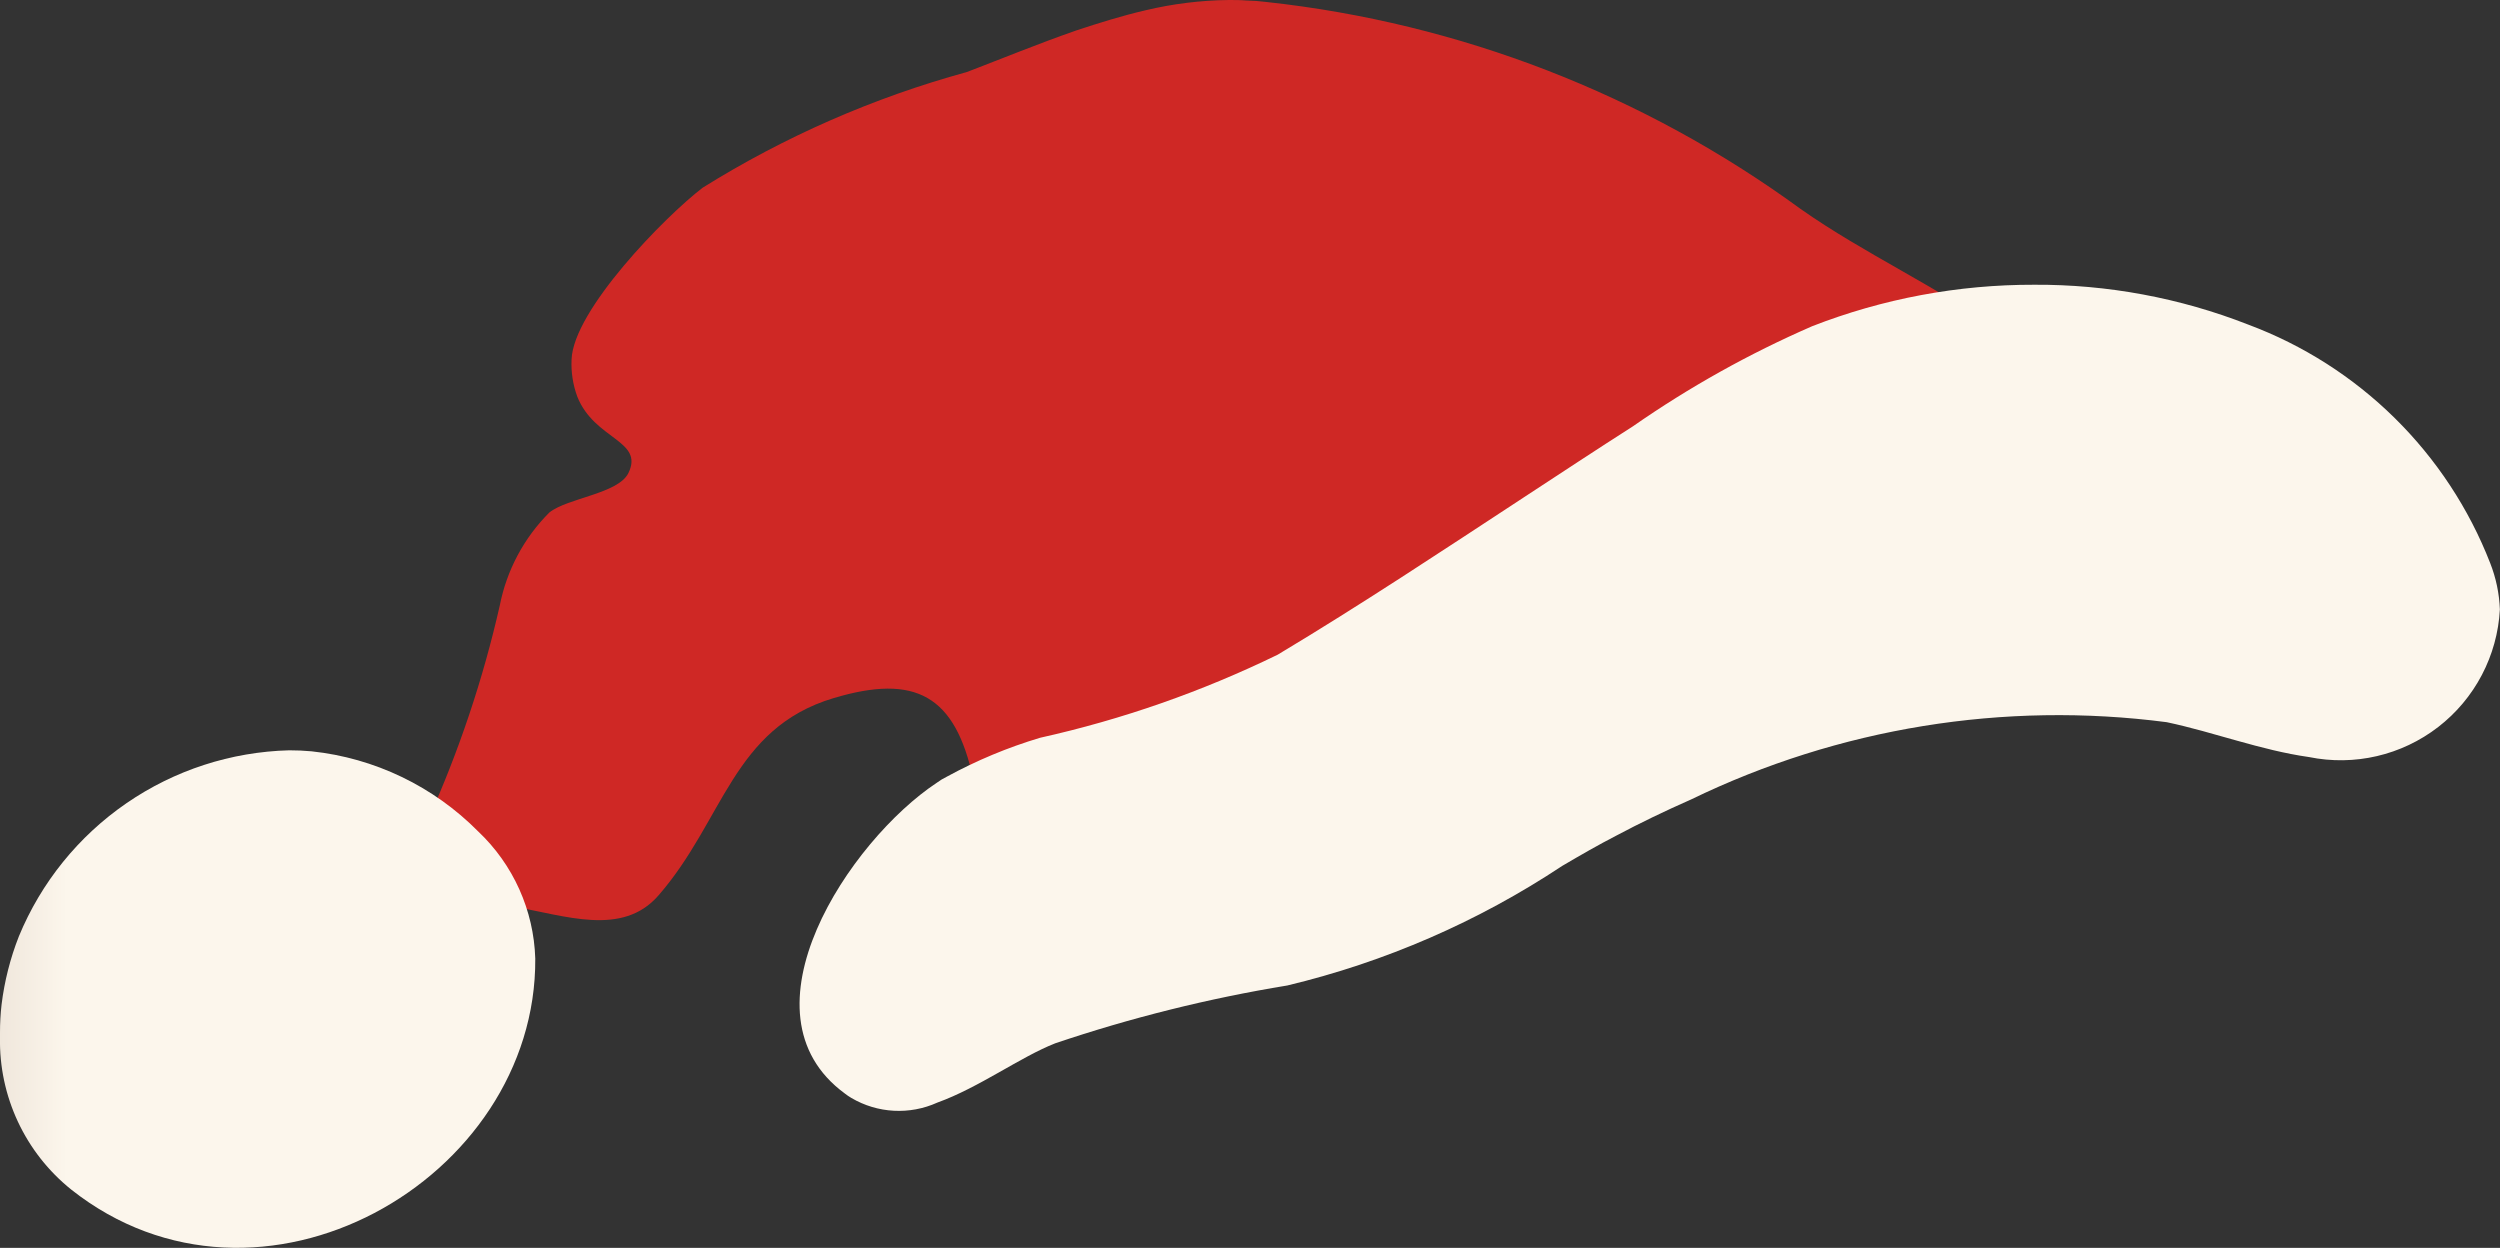
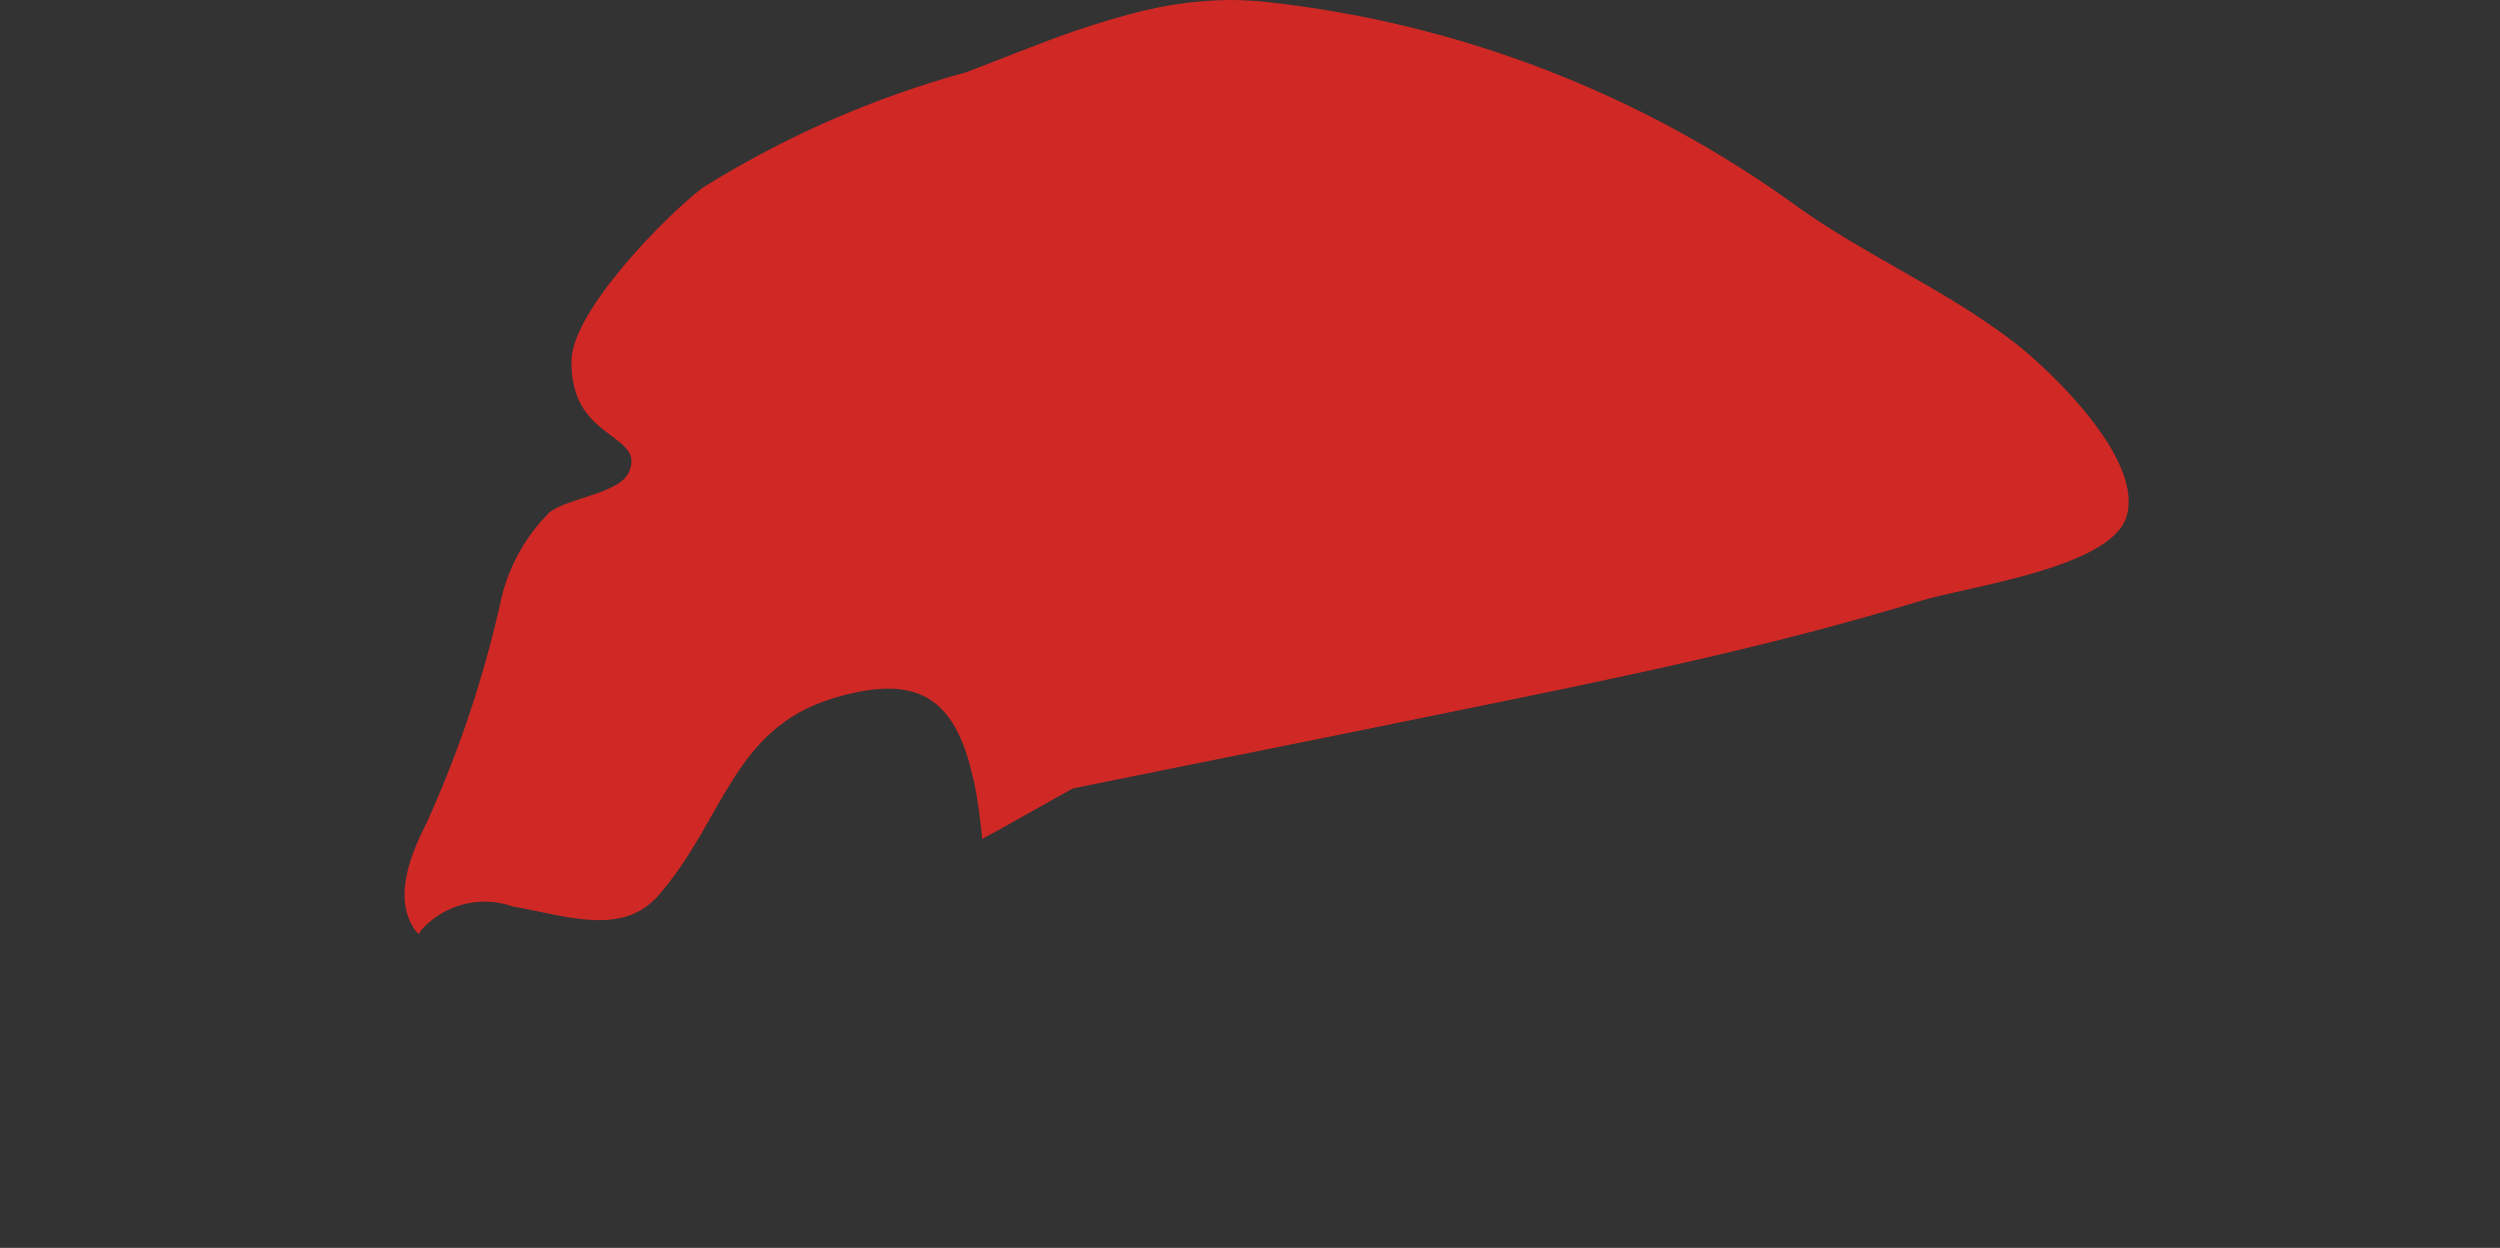
<svg xmlns="http://www.w3.org/2000/svg" width="39.737" height="19.835" viewBox="0 0 39.737 19.835">
  <rect x="0" y="0" width="39.737" height="19.835" fill="#333333" stroke="none" />
  <defs>
    <clipPath id="clip-path">
      <path id="Path_233" data-name="Path 233" d="M19.065,0a6.005,6.005,0,0,0-1.32.163c-.372.086-.736.2-1.1.32-.606.211-1.193.452-1.742.662a15.837,15.837,0,0,0-4.2,1.839C10.1,3.446,8.649,4.93,8.62,5.713a1.5,1.5,0,0,0,.092.594c.274.684,1.063.691.812,1.211-.161.331-.966.395-1.257.628a2.868,2.868,0,0,0-.788,1.478,18.032,18.032,0,0,1-1.147,3.421c-.275.542-.543,1.209-.218,1.712a.394.394,0,0,0,.081.092.2.2,0,0,1,.028-.057,1.35,1.35,0,0,1,1.466-.383c.829.142,1.738.486,2.313-.177,1.039-1.193,1.177-2.655,2.781-3.135,1.308-.393,1.936-.04,2.221,1.285h.006a8.92,8.92,0,0,1,.137.953.145.145,0,0,0,.04-.023c.234-.12,1.393-.783,1.41-.783.1-.017.189-.039.286-.057,1.879-.382,3.763-.753,5.647-1.142,2.535-.514,5.07-1.027,7.537-1.781.76-.23,3-.521,3.265-1.326.291-.9-1.164-2.295-1.757-2.763-.075-.057-.149-.114-.223-.166-1.011-.736-2.17-1.25-3.2-1.975A17.623,17.623,0,0,0,19.669.032a3.005,3.005,0,0,0-.326-.024C19.251,0,19.158,0,19.065,0Z" transform="translate(-5.964 0)" fill="none" />
    </clipPath>
    <linearGradient id="linear-gradient" x1="-0.143" y1="1.709" x2="-0.109" y2="1.709" gradientUnits="objectBoundingBox">
      <stop offset="0" stop-color="#d93522" />
      <stop offset="1" stop-color="#cf2825" />
    </linearGradient>
    <clipPath id="clip-path-2">
-       <path id="Path_237" data-name="Path 237" d="M27.881,4.86a16.5,16.5,0,0,0-2.843,1.588c-.583.372-1.159.753-1.737,1.131-1.3.852-2.586,1.706-3.911,2.5A17.113,17.113,0,0,1,15.612,11.4a7.712,7.712,0,0,0-1.479.617,1.046,1.046,0,0,0-.165.1c-1.378.913-3.215,3.653-1.456,4.939.028.022.061.045.1.068a1.487,1.487,0,0,0,1.369.074c.663-.239,1.319-.725,1.873-.942a23.3,23.3,0,0,1,3.689-.919,13.663,13.663,0,0,0,4.368-1.9c.291-.171.577-.336.857-.48.376-.2.776-.393,1.193-.577a13.366,13.366,0,0,1,7.56-1.228c.759.161,1.491.445,2.26.554A2.532,2.532,0,0,0,38.816,9.36a2.242,2.242,0,0,0-.154-.737,6.609,6.609,0,0,0-3.847-3.791,9.189,9.189,0,0,0-3.4-.633,9.655,9.655,0,0,0-3.535.661" transform="translate(-11.79 -4.199)" fill="none" />
-     </clipPath>
+       </clipPath>
    <linearGradient id="linear-gradient-2" x1="-0.33" y1="1.835" x2="-0.295" y2="1.835" gradientUnits="objectBoundingBox">
      <stop offset="0" stop-color="#f0e7dc" />
      <stop offset="0.49" stop-color="#f8f1e7" />
      <stop offset="1" stop-color="#fcf6ec" />
    </linearGradient>
    <clipPath id="clip-path-3">
-       <path id="Path_239" data-name="Path 239" d="M.3,14.021a4.438,4.438,0,0,0-.275,1.084A3.877,3.877,0,0,0,0,15.551v.075a3.027,3.027,0,0,0,1.131,2.419c2.992,2.37,7.4-.149,7.377-3.671A2.9,2.9,0,0,0,7.6,12.353,4.375,4.375,0,0,0,4.952,11.08c-.117-.011-.236-.016-.354-.016A4.782,4.782,0,0,0,.3,14.021" transform="translate(0 -11.064)" fill="none" />
-     </clipPath>
+       </clipPath>
    <linearGradient id="linear-gradient-3" y1="3.138" x2="0.126" y2="3.138" gradientUnits="objectBoundingBox">
      <stop offset="0" stop-color="#f0e7dc" />
      <stop offset="1" stop-color="#fcf6ec" />
    </linearGradient>
  </defs>
  <g id="Group_96" data-name="Group 96" transform="translate(6.429)">
    <g id="Group_95" data-name="Group 95" clip-path="url(#clip-path)">
      <rect id="Rectangle_44" data-name="Rectangle 44" width="31.373" height="28.053" transform="translate(-7.133 4.79) rotate(-34.548)" fill="url(#linear-gradient)" />
    </g>
  </g>
  <g id="Group_115" data-name="Group 115" transform="translate(12.709 4.526)">
    <g id="Group_114" data-name="Group 114" clip-path="url(#clip-path-2)">
      <rect id="Rectangle_52" data-name="Rectangle 52" width="31.017" height="22.663" transform="matrix(0.929, -0.369, 0.369, 0.929, -5.571, 1.801)" fill="url(#linear-gradient-2)" />
    </g>
  </g>
  <g id="Group_124" data-name="Group 124" transform="translate(0 11.926)">
    <g id="Group_123" data-name="Group 123" clip-path="url(#clip-path-3)">
-       <rect id="Rectangle_56" data-name="Rectangle 56" width="8.532" height="9.352" transform="translate(0 0)" fill="url(#linear-gradient-3)" />
-     </g>
+       </g>
  </g>
</svg>